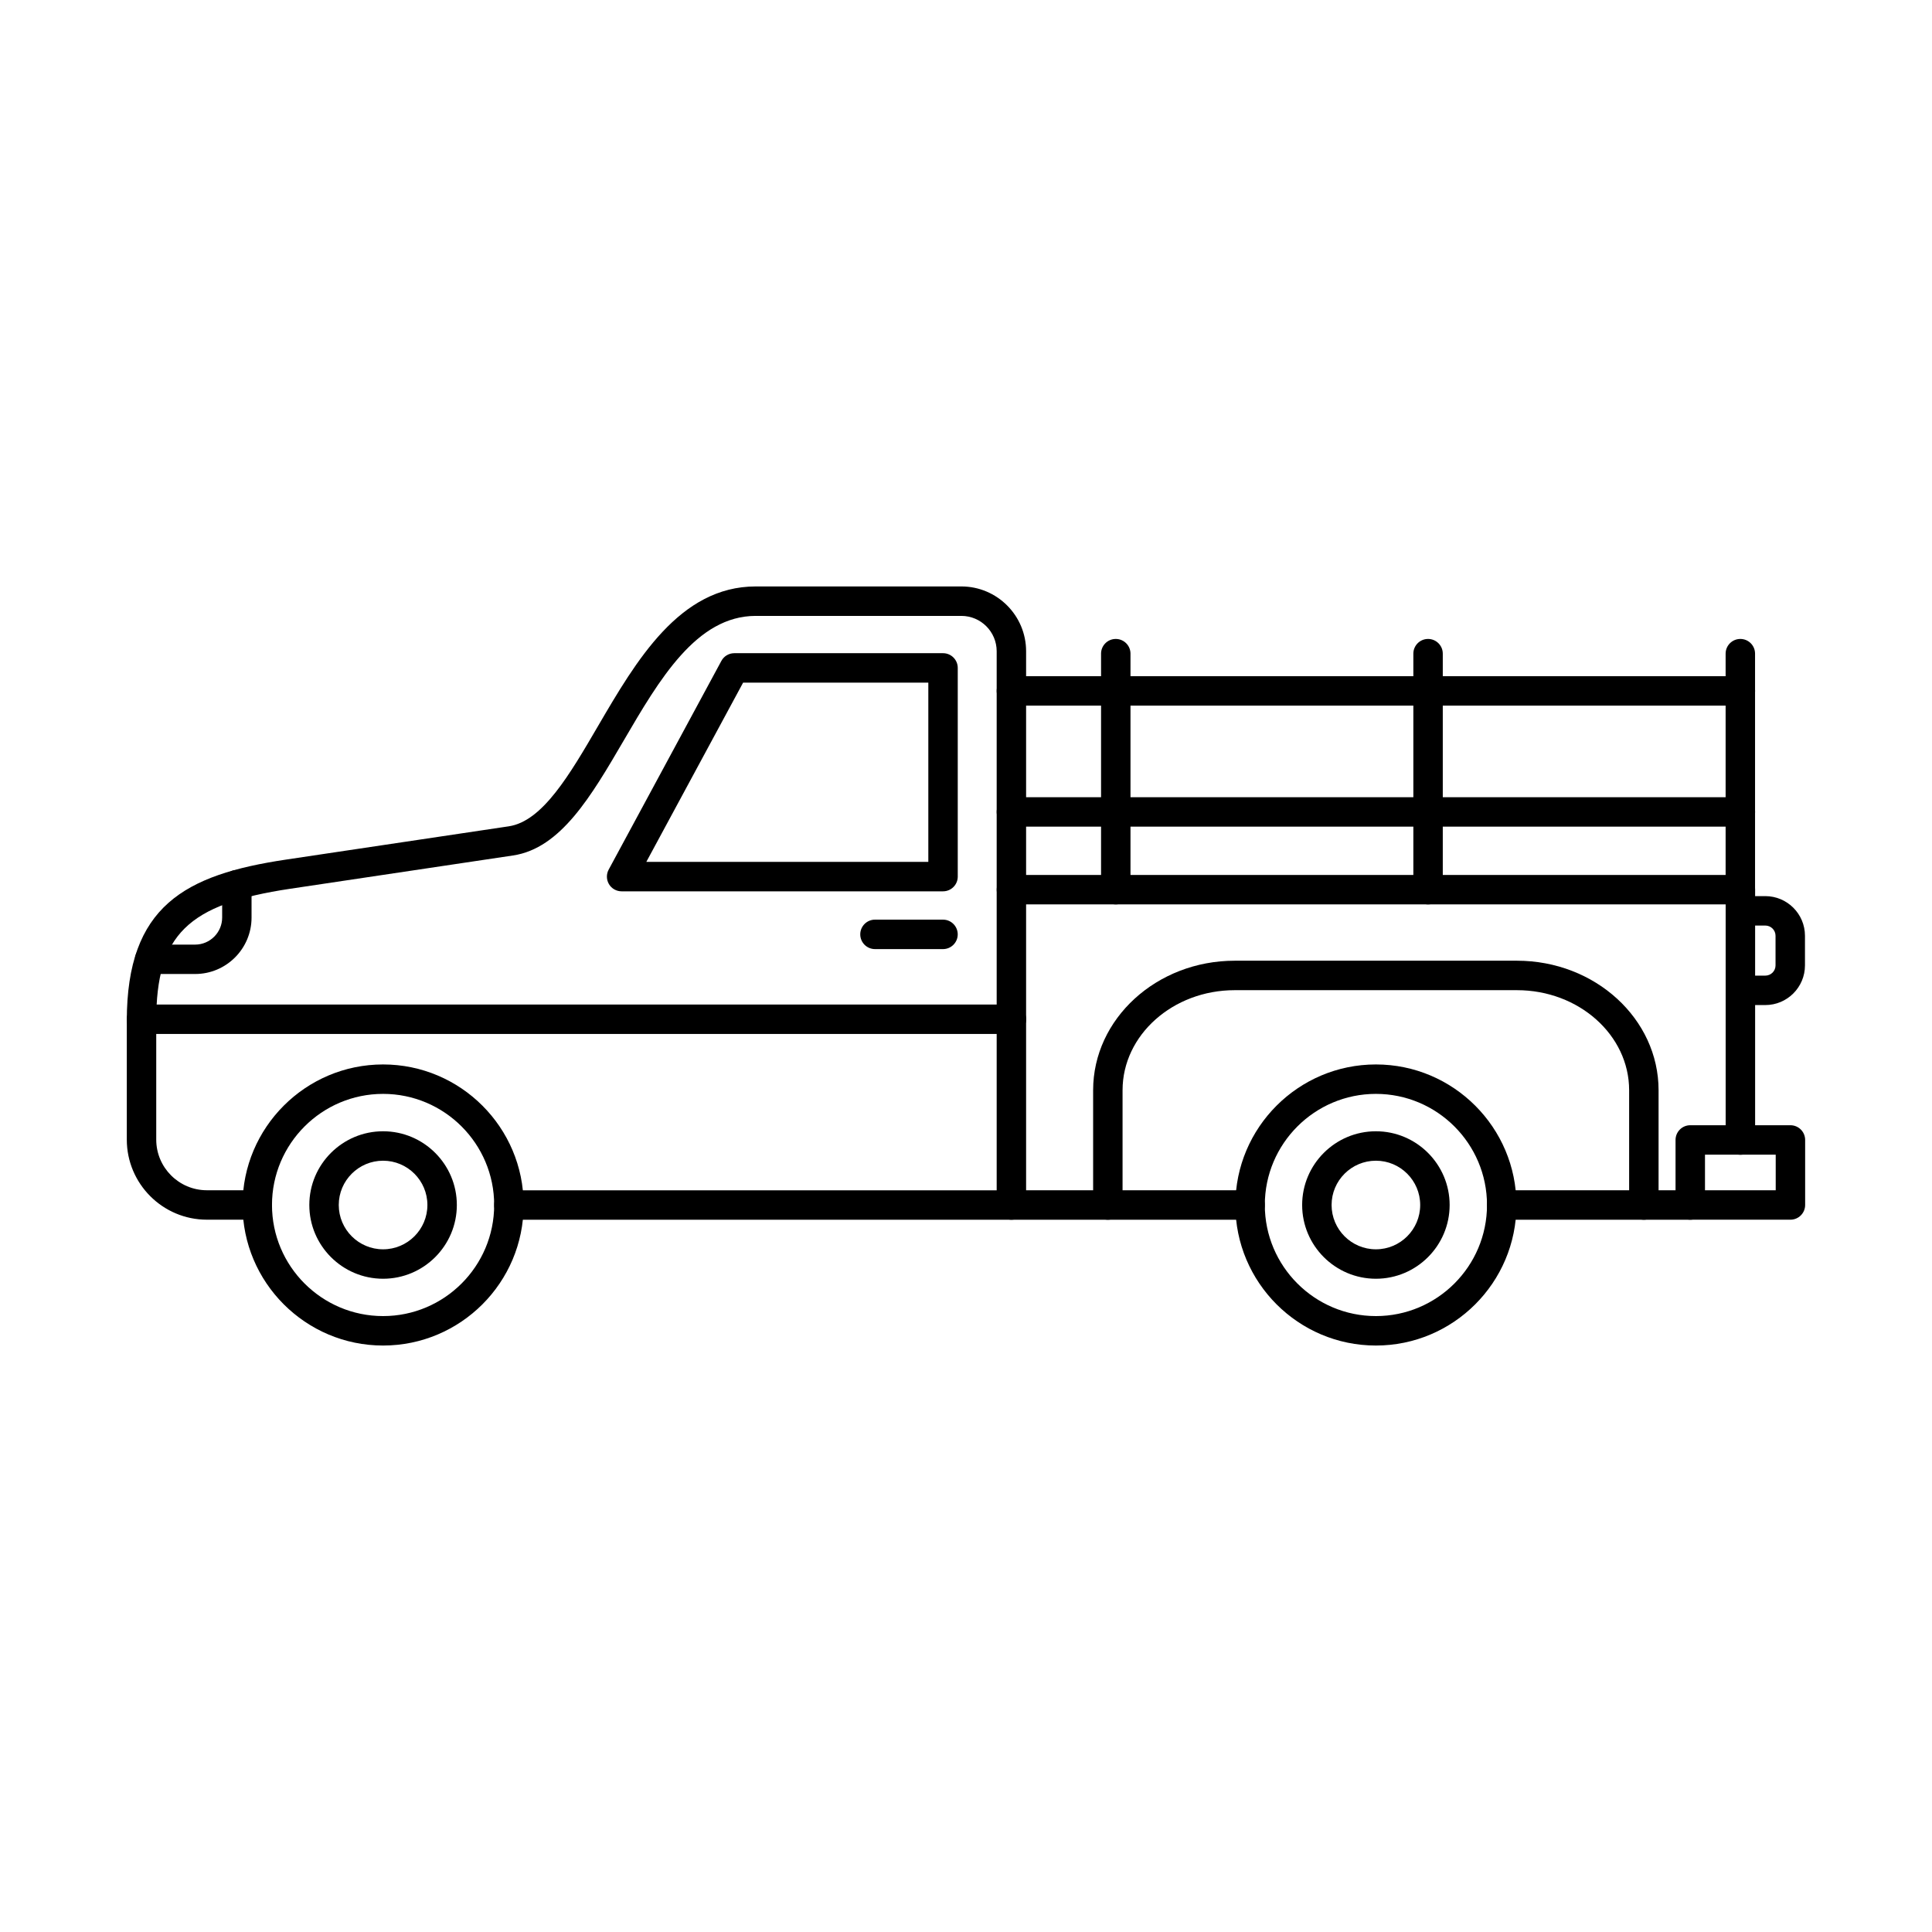
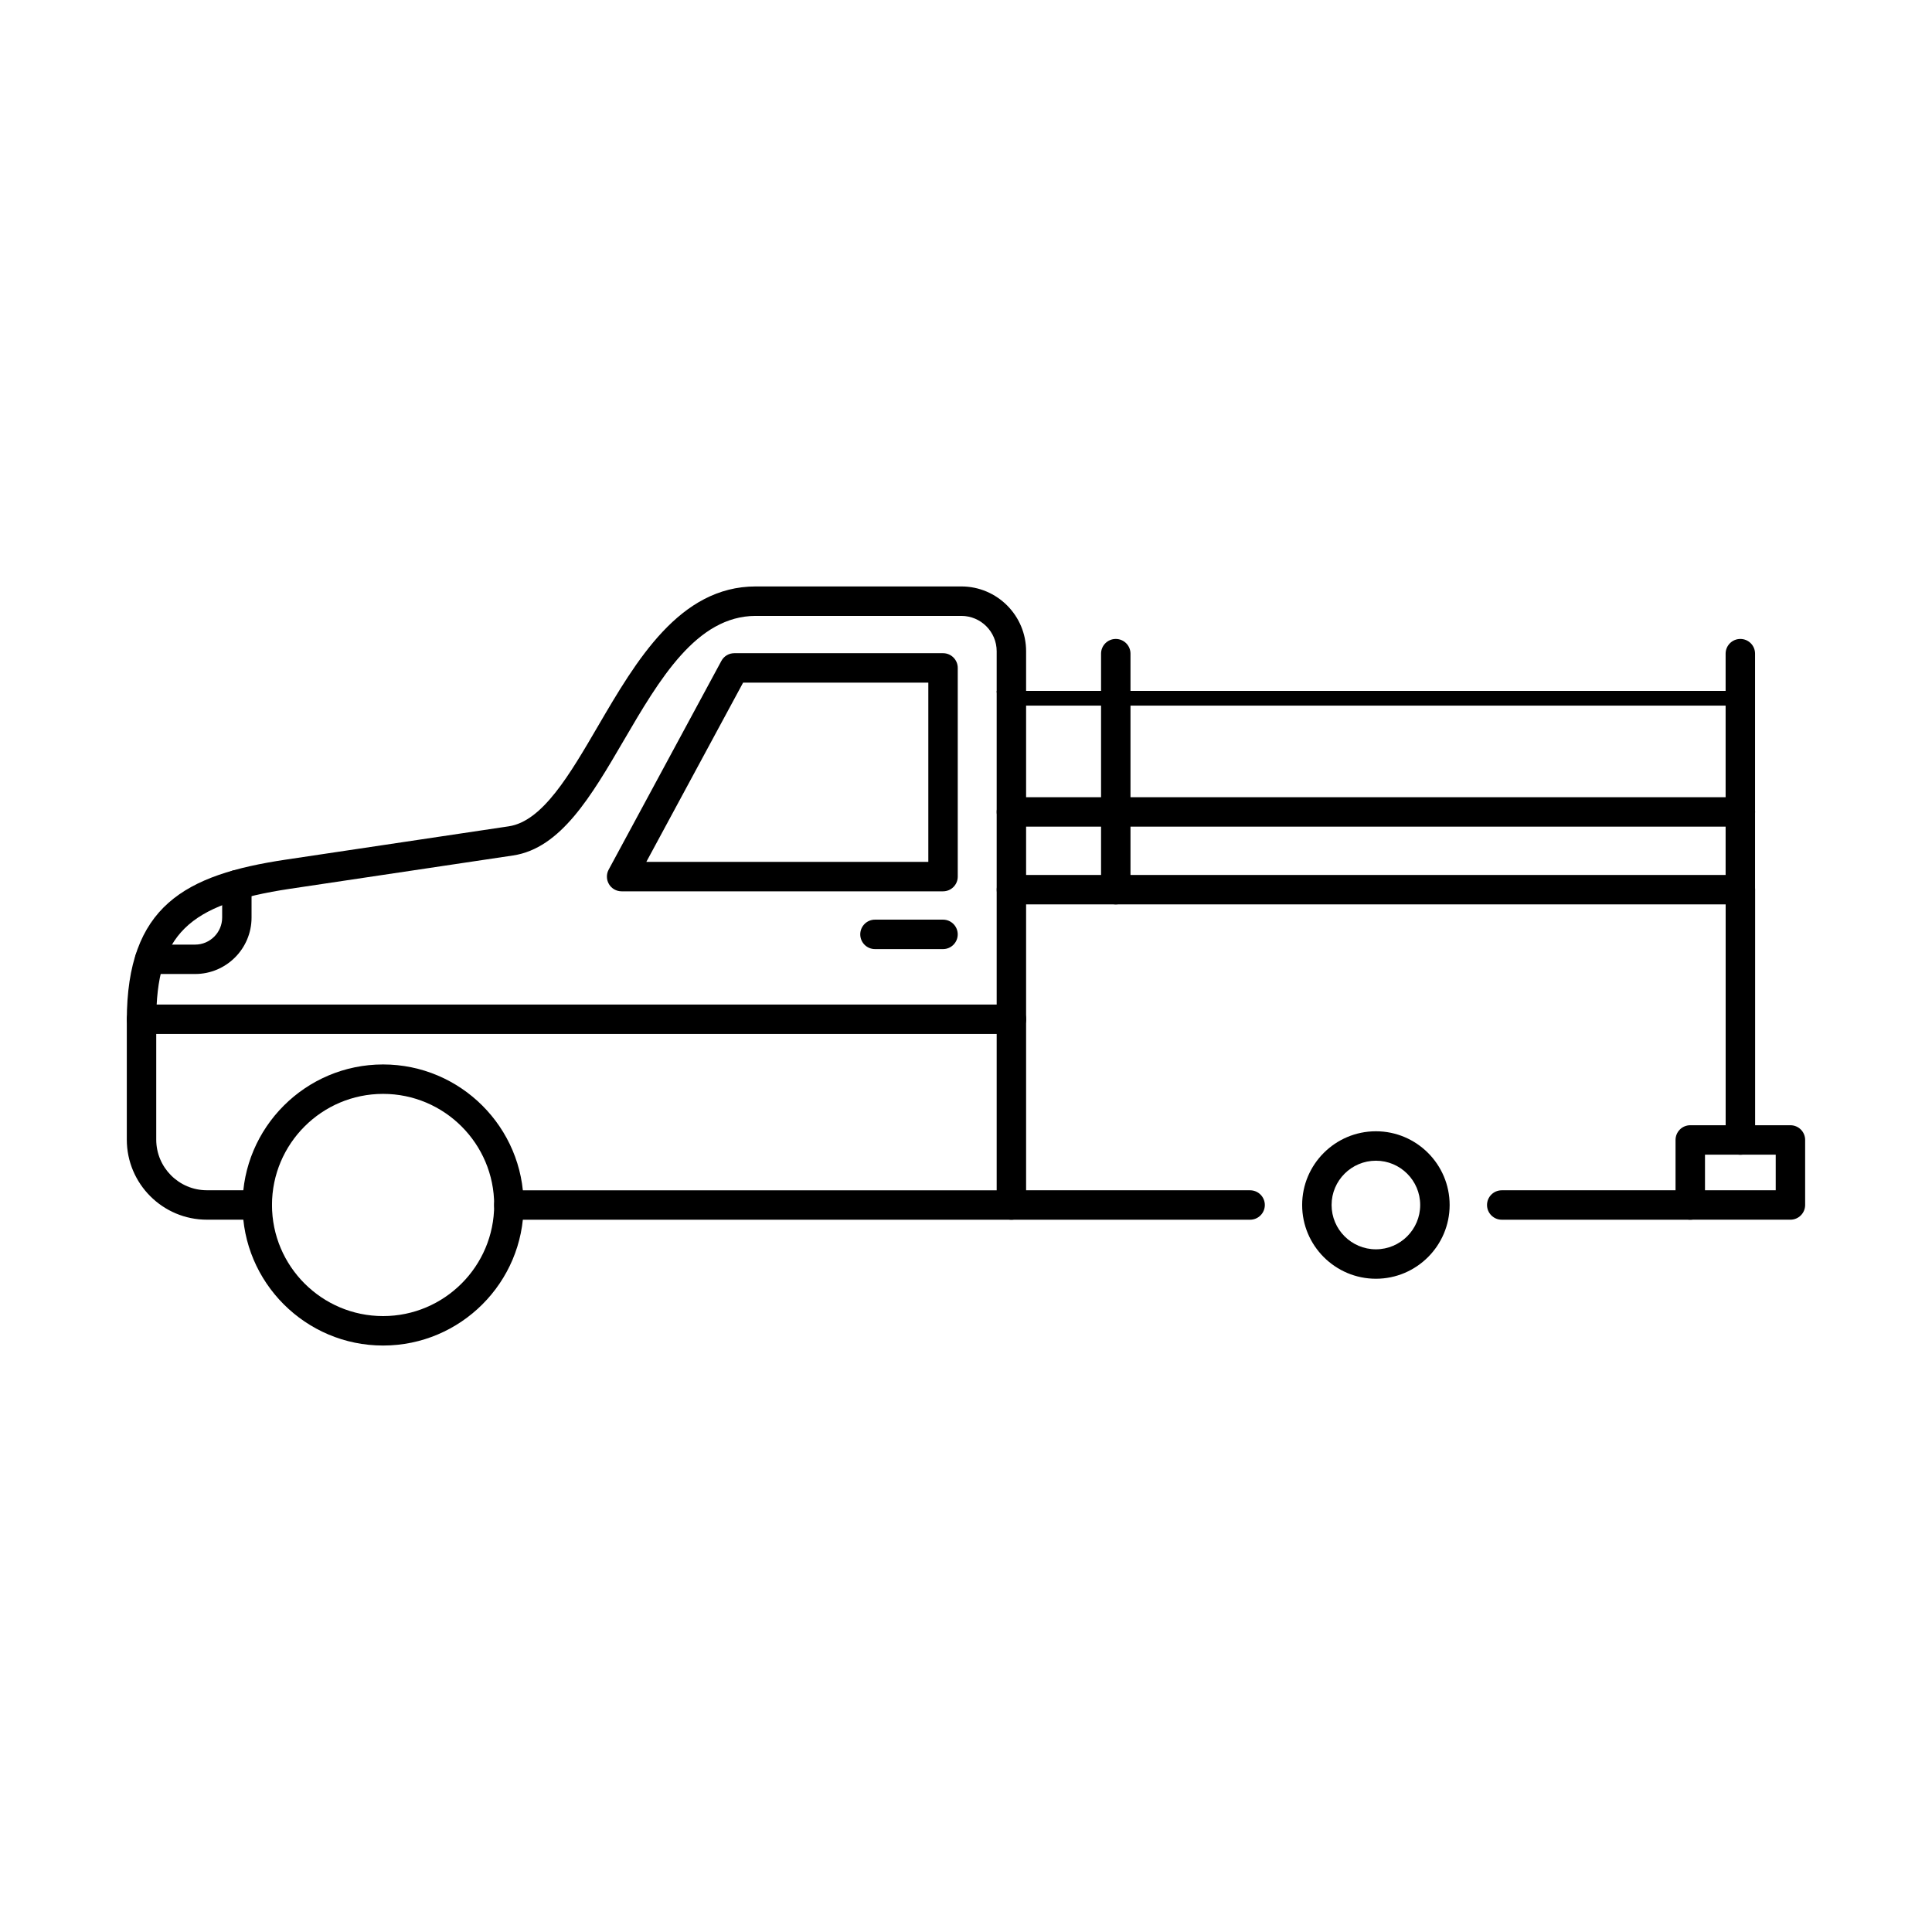
<svg xmlns="http://www.w3.org/2000/svg" fill="#000000" width="800px" height="800px" version="1.1" viewBox="144 144 512 512">
  <g>
-     <path d="m508.63 433.89c-16.234 0-29.441 13.207-29.441 29.441 0 16.238 13.207 29.445 29.441 29.445s29.441-13.207 29.441-29.445c0-16.234-13.207-29.441-29.441-29.441zm0 66.691c-20.547 0-37.246-16.703-37.246-37.25 0-20.531 16.699-37.242 37.246-37.242 20.531 0 37.242 16.711 37.242 37.242 0 20.547-16.711 37.25-37.242 37.25z" />
    <path d="m508.63 451.6c-6.481 0-11.746 5.262-11.746 11.734 0 6.484 5.266 11.746 11.746 11.746 6.473 0 11.734-5.262 11.734-11.746 0-6.473-5.262-11.734-11.734-11.734zm0 31.281c-10.781 0-19.547-8.77-19.547-19.547 0-10.77 8.77-19.535 19.547-19.535 10.766 0 19.539 8.77 19.539 19.535 0 10.781-8.773 19.547-19.539 19.547z" />
    <path d="m605.22 450.02c-2.164 0-3.902-1.75-3.902-3.902v-62.441h-189.27c-2.152 0-3.902-1.738-3.902-3.902 0-2.152 1.75-3.902 3.902-3.902h193.18c2.152 0 3.898 1.75 3.898 3.902v66.344c0 2.152-1.746 3.902-3.898 3.902zm-129.93 17.219h-63.242c-2.152 0-3.902-1.75-3.902-3.902 0-2.152 1.75-3.898 3.902-3.898h63.242c2.152 0 3.902 1.746 3.902 3.898 0 2.152-1.75 3.902-3.902 3.902zm116.65 0h-49.961c-2.152 0-3.902-1.75-3.902-3.902 0-2.152 1.75-3.898 3.902-3.898h49.961c2.152 0 3.902 1.746 3.902 3.898 0 2.152-1.75 3.902-3.902 3.902z" />
    <path d="m439.69 383.67c-2.152 0-3.898-1.738-3.898-3.902v-62.543c0-2.152 1.746-3.898 3.898-3.898s3.902 1.746 3.902 3.898v62.543c0 2.164-1.75 3.902-3.902 3.902z" />
-     <path d="m522.45 383.67c-2.152 0-3.898-1.738-3.898-3.902v-62.543c0-2.152 1.746-3.898 3.898-3.898s3.902 1.746 3.902 3.898v62.543c0 2.164-1.75 3.902-3.902 3.902z" />
    <path d="m605.21 383.67c-2.156 0-3.902-1.738-3.902-3.902v-62.543c0-2.152 1.746-3.898 3.902-3.898 2.16 0 3.898 1.746 3.898 3.898v62.543c0 2.164-1.738 3.902-3.898 3.902z" />
    <path d="m605.22 363.07h-193.18c-2.152 0-3.902-1.746-3.902-3.902 0-2.152 1.75-3.898 3.902-3.898h193.18c2.152 0 3.898 1.746 3.898 3.898 0 2.156-1.746 3.902-3.898 3.902z" />
-     <path d="m605.22 331h-193.18c-2.152 0-3.902-1.75-3.902-3.902s1.75-3.902 3.902-3.902h193.18c2.152 0 3.898 1.75 3.898 3.902s-1.746 3.902-3.898 3.902z" />
-     <path d="m611.82 410.35h-6.602c-2.164 0-3.902-1.75-3.902-3.902 0-2.152 1.738-3.898 3.902-3.898h6.602c1.508 0 2.715-1.211 2.715-2.715v-7.844c0-1.496-1.207-2.711-2.715-2.711h-6.602c-2.164 0-3.902-1.75-3.902-3.902s1.738-3.898 3.902-3.898h6.602c5.801 0 10.516 4.711 10.516 10.512v7.844c0 5.801-4.715 10.516-10.516 10.516z" />
-     <path d="m579.64 467.24c-2.152 0-3.902-1.75-3.902-3.902v-30.414c0-14.621-13.328-26.516-29.719-26.516h-74.809c-16.387 0-29.719 11.895-29.719 26.516v30.414c0 2.152-1.746 3.902-3.902 3.902-2.148 0-3.898-1.75-3.898-3.902v-30.414c0-18.93 16.832-34.324 37.52-34.324h74.809c20.695 0 37.52 15.395 37.52 34.324v30.414c0 2.152-1.746 3.902-3.898 3.902z" />
+     <path d="m605.22 331h-193.18c-2.152 0-3.902-1.75-3.902-3.902h193.18c2.152 0 3.898 1.75 3.898 3.902s-1.746 3.902-3.898 3.902z" />
    <path d="m595.84 459.43h18.742v-9.43h-18.742zm22.645 7.801h-26.551c-2.152 0-3.898-1.75-3.898-3.902v-17.227c0-2.156 1.746-3.902 3.898-3.902h26.551c2.152 0 3.898 1.746 3.898 3.902v17.227c0 2.152-1.746 3.902-3.898 3.902z" />
    <path d="m245.52 433.89c-16.234 0-29.441 13.207-29.441 29.441 0 16.238 13.207 29.445 29.441 29.445s29.441-13.207 29.441-29.445c0-16.234-13.207-29.441-29.441-29.441zm0 66.691c-20.531 0-37.242-16.703-37.242-37.25 0-20.531 16.711-37.242 37.242-37.242 20.543 0 37.246 16.711 37.246 37.242 0 20.547-16.703 37.25-37.246 37.25z" />
-     <path d="m245.52 451.6c-6.473 0-11.746 5.262-11.746 11.734 0 6.484 5.273 11.746 11.746 11.746 6.473 0 11.746-5.262 11.746-11.746 0-6.473-5.273-11.734-11.746-11.734zm0 31.281c-10.781 0-19.547-8.77-19.547-19.547 0-10.77 8.77-19.535 19.547-19.535 10.781 0 19.547 8.77 19.547 19.535 0 10.781-8.766 19.547-19.547 19.547z" />
    <path d="m393.91 395.52h-18.031c-2.156 0-3.902-1.75-3.902-3.902 0-2.152 1.746-3.902 3.902-3.902h18.031c2.152 0 3.898 1.75 3.898 3.902 0 2.152-1.746 3.902-3.898 3.902z" />
    <path d="m412.04 467.24h-133.18c-2.152 0-3.902-1.75-3.902-3.902 0-2.152 1.75-3.898 3.902-3.898h129.27v-142.85c0-5.164-4.195-9.371-9.359-9.371h-54.496c-15.695 0-25.531 16.836-35.031 33.109-8.555 14.648-16.641 28.488-29.273 30.379l-59.039 8.82c-27.227 4.059-35.527 12.242-35.527 34.996v31.484c0 7.406 6.023 13.422 13.422 13.422h13.336c2.152 0 3.902 1.746 3.902 3.898s-1.75 3.902-3.902 3.902h-13.336c-11.703 0-21.223-9.52-21.223-21.223v-31.484c0-30.457 15.461-38.727 42.18-42.719l59.039-8.82c8.934-1.332 16.094-13.598 23.672-26.59 10.129-17.332 21.602-36.98 41.777-36.98h54.496c9.461 0 17.16 7.699 17.16 17.172v146.75c0 2.152-1.746 3.902-3.898 3.902z" />
    <path d="m315.28 372.41h74.734v-47.508h-49.082zm78.637 7.801h-85.18c-1.375 0-2.652-0.719-3.352-1.898-0.703-1.18-0.73-2.652-0.082-3.852l29.871-55.32c0.68-1.262 2-2.039 3.43-2.039h55.312c2.152 0 3.898 1.746 3.898 3.898v55.312c0 2.152-1.746 3.898-3.898 3.898z" />
    <path d="m195.71 402.12h-12.027c-2.164 0-3.902-1.738-3.902-3.902 0-2.152 1.738-3.887 3.902-3.887h12.027c3.941 0 7.164-3.223 7.164-7.168v-8.695c0-2.152 1.738-3.898 3.898-3.898 2.156 0 3.891 1.746 3.891 3.898v8.695c0 8.25-6.703 14.957-14.953 14.957z" />
    <path d="m412.04 418.01h-230.53c-2.152 0-3.898-1.75-3.898-3.902s1.746-3.898 3.898-3.898h230.53c2.152 0 3.898 1.746 3.898 3.898s-1.746 3.902-3.898 3.902z" />
  </g>
</svg>